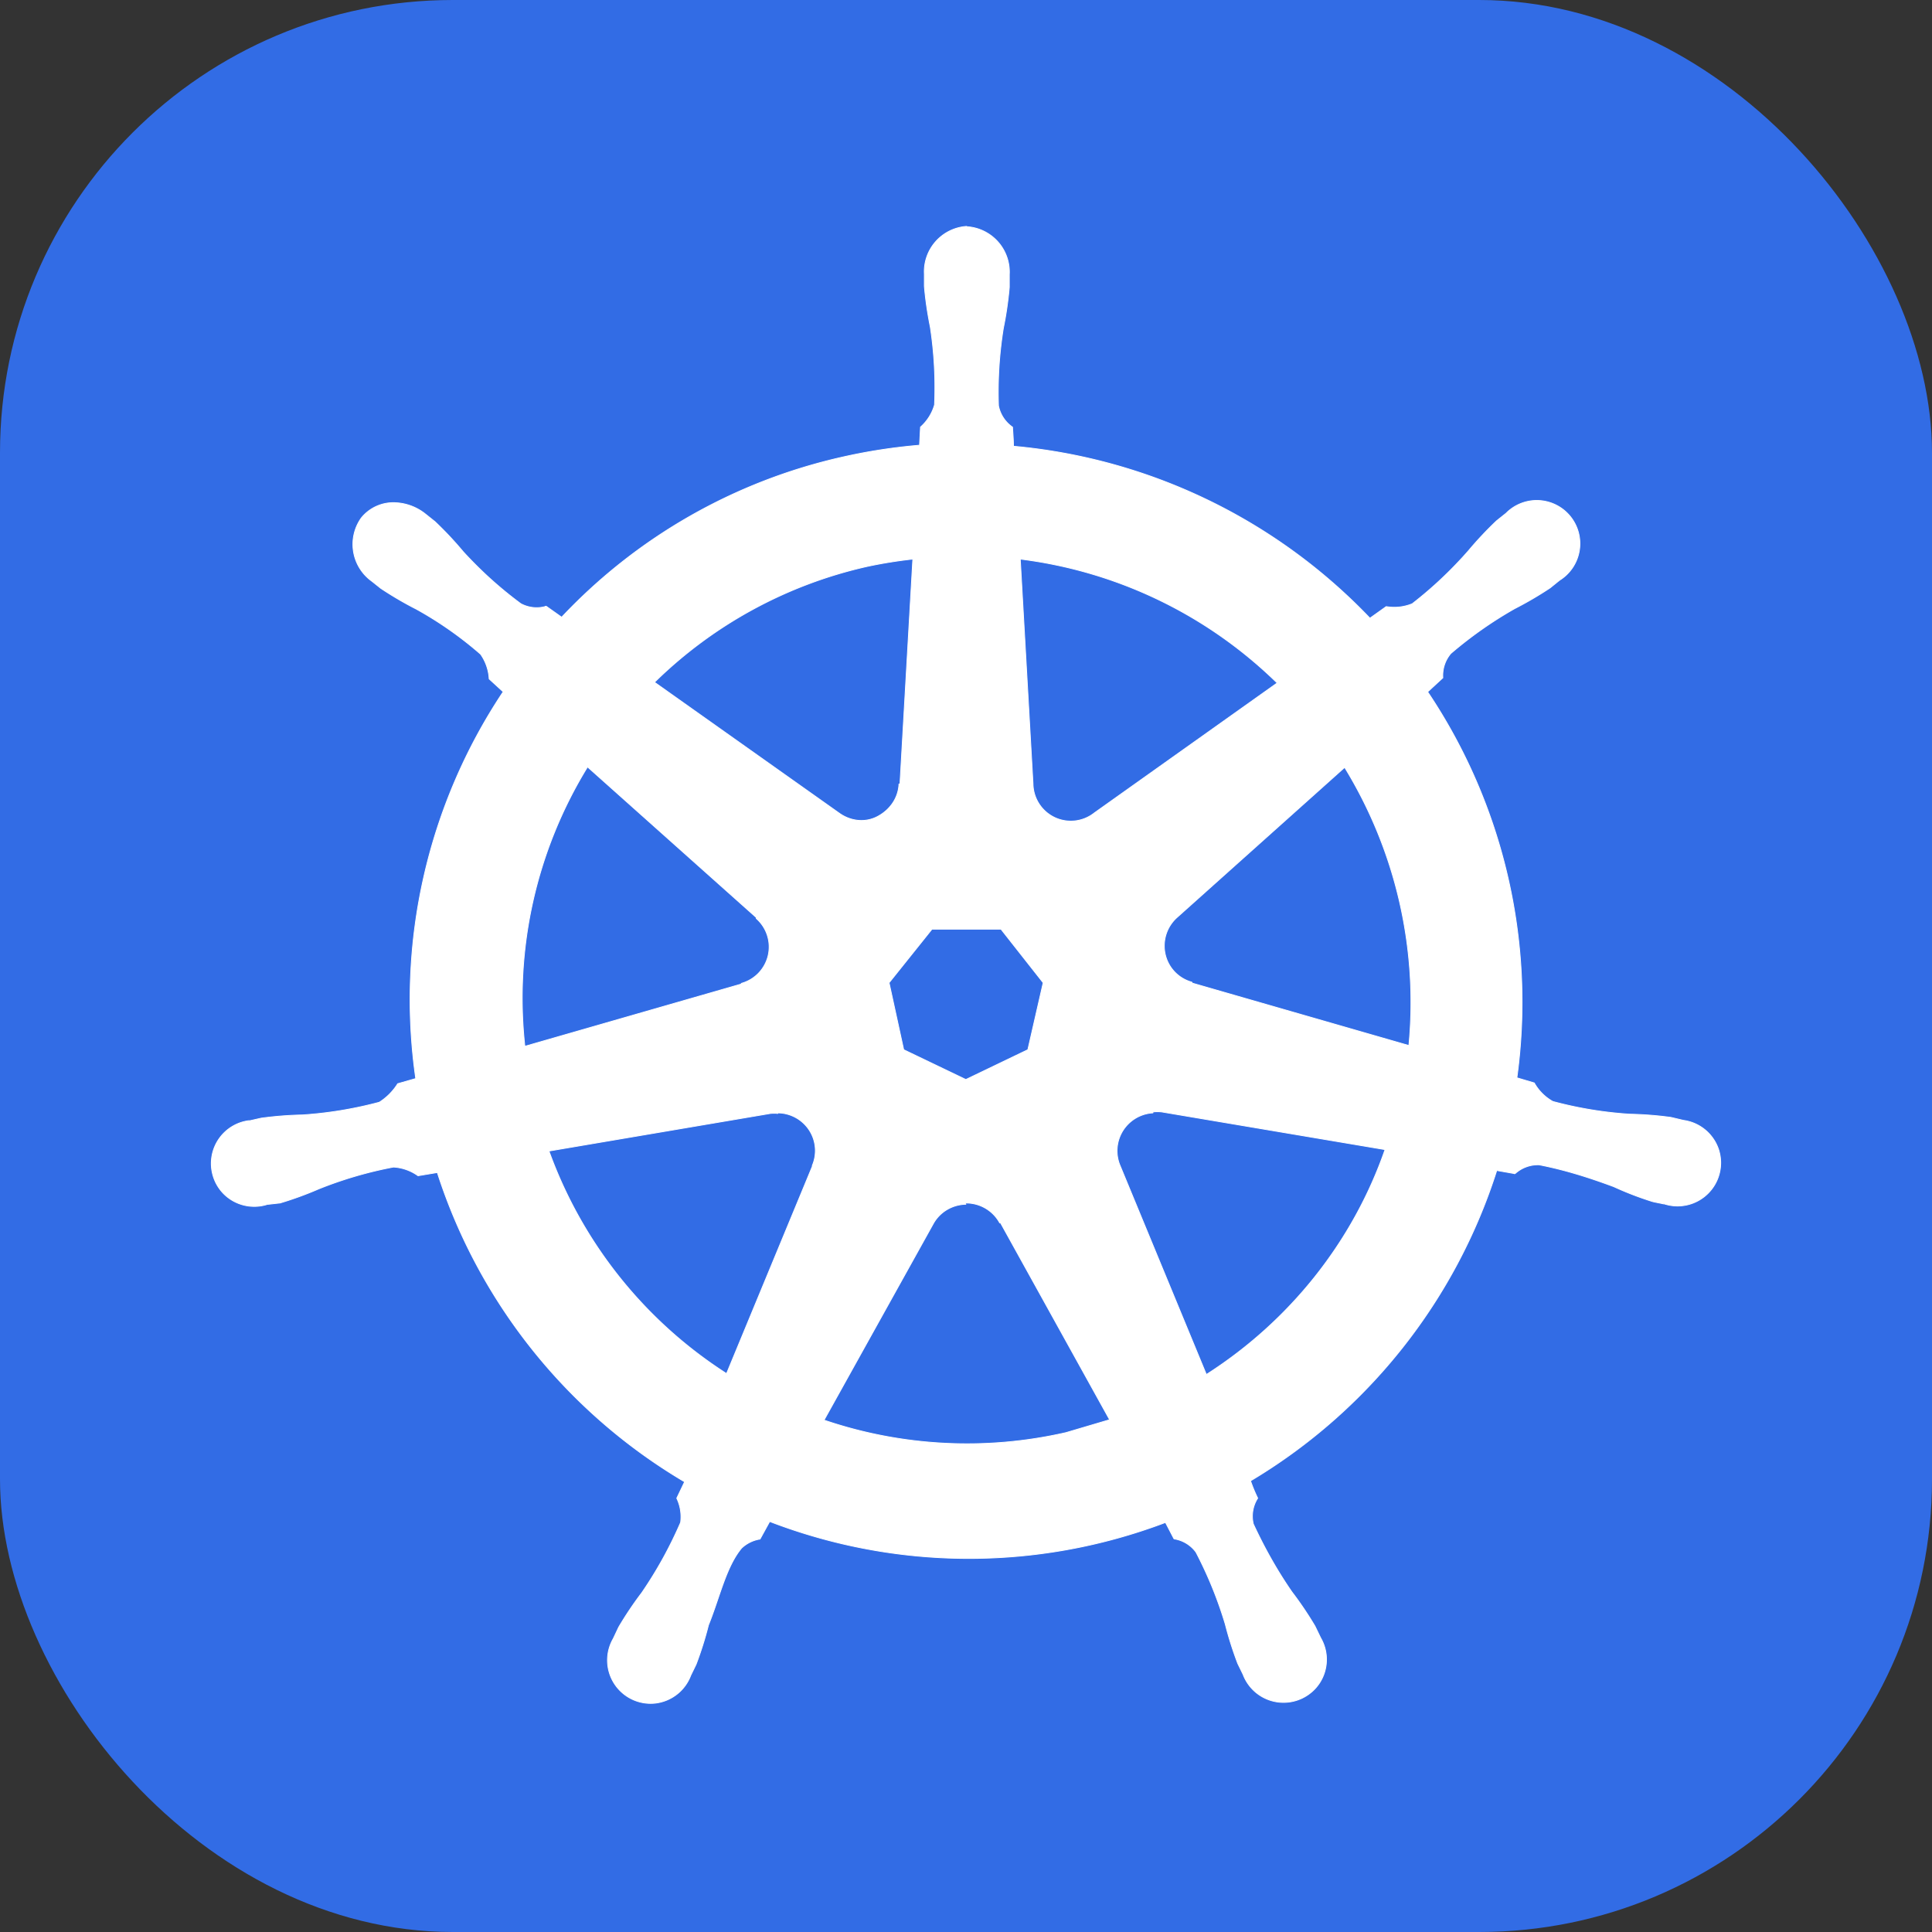
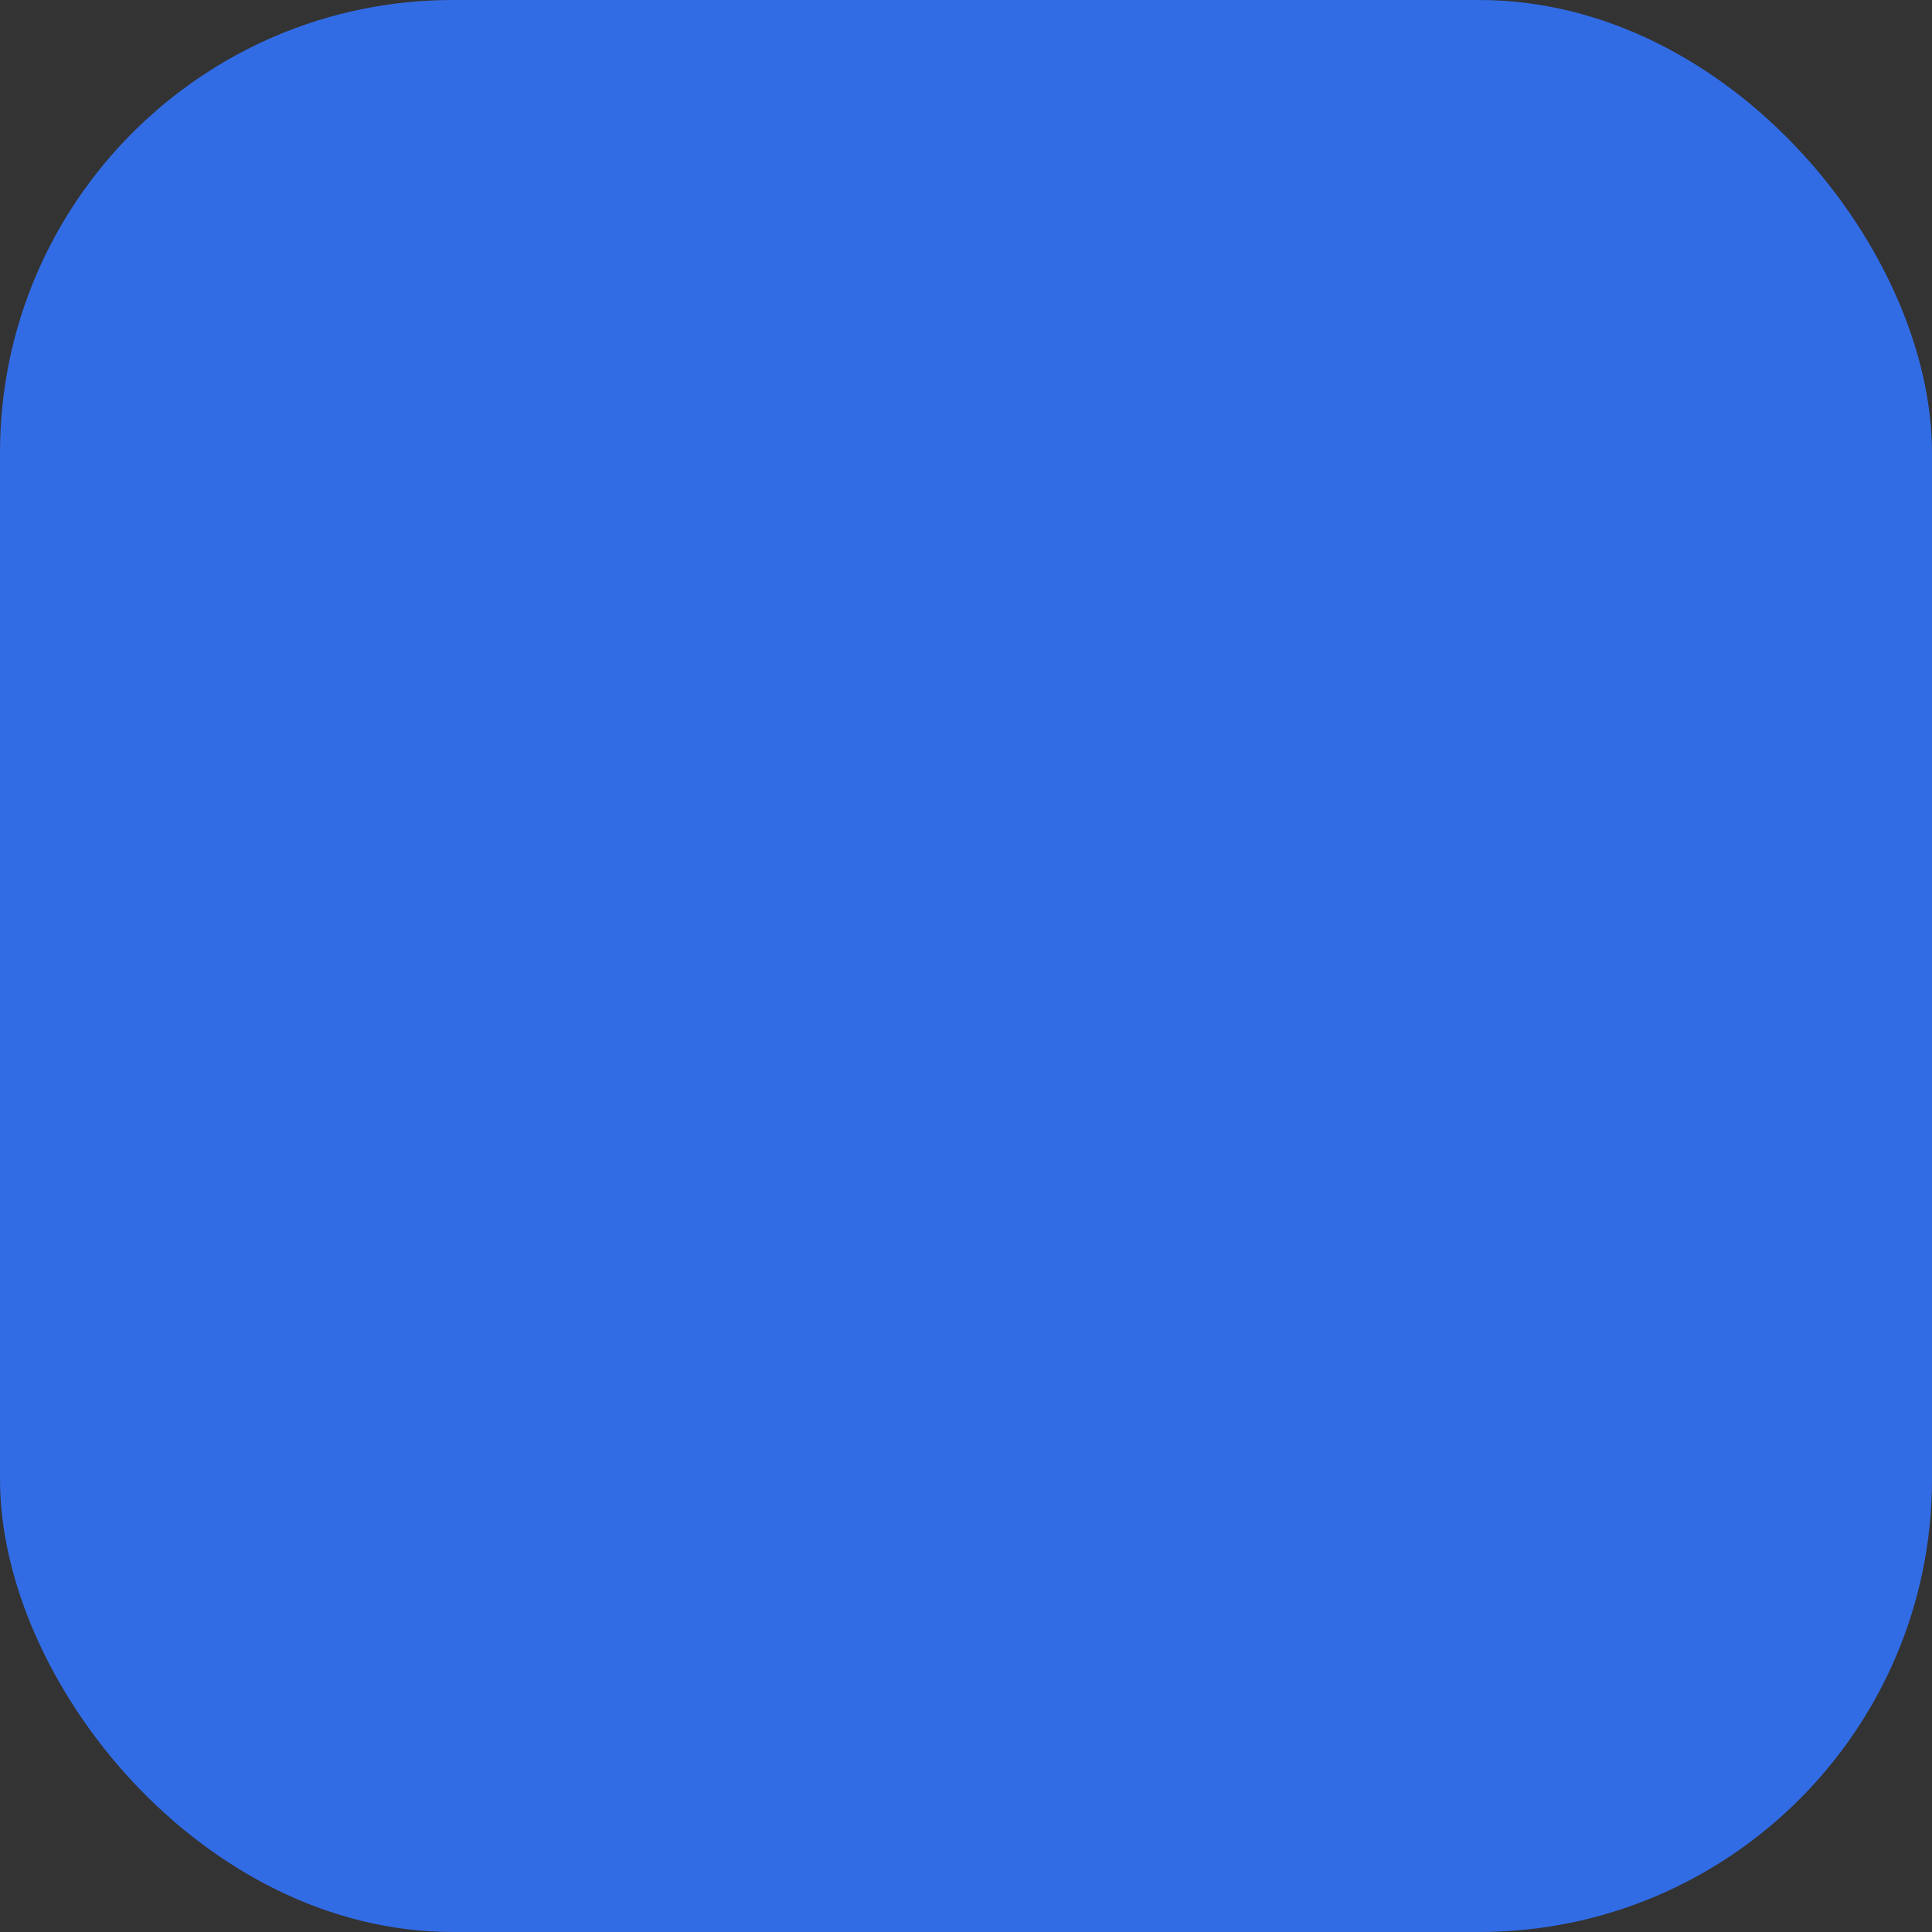
<svg xmlns="http://www.w3.org/2000/svg" viewBox="0 0 256 256" width="1em" height="1em">
  <rect x="0" y="0" width="256" height="256" fill="#333333" stroke="none" />
  <g fill="none">
    <rect width="256" height="256" fill="#326CE5" rx="60" />
-     <path fill="#fff" stroke="#fff" stroke-width=".11" d="M128.073 30a6.014 6.014 0 0 0-5.589 6.314v1.605c.153 1.817.426 3.617.785 5.4a53 53 0 0 1 .563 10.326a6.23 6.23 0 0 1-1.86 2.943l-.128 2.407c-3.456.29-6.886.819-10.265 1.587a73.1 73.1 0 0 0-37.153 21.204l-2.047-1.45a4.42 4.42 0 0 1-3.37-.342a53 53 0 0 1-7.655-6.912a47 47 0 0 0-3.729-3.967l-1.263-1.007a6.82 6.82 0 0 0-3.95-1.493a5.46 5.46 0 0 0-4.531 2.013a6.02 6.02 0 0 0 1.4 8.388l1.177.939a47 47 0 0 0 4.71 2.756a49 49 0 0 1 8.516 5.973a6.3 6.3 0 0 1 1.134 3.276l1.86 1.707a73.54 73.54 0 0 0-11.587 51.248l-2.39.683a7.8 7.8 0 0 1-2.44 2.457a53 53 0 0 1-10.188 1.681a48 48 0 0 0-5.46.427l-1.511.341h-.17a5.716 5.716 0 0 0-4.791 6.924a5.7 5.7 0 0 0 1.488 2.736a5.72 5.72 0 0 0 5.836 1.407h.111l1.536-.17a46 46 0 0 0 5.103-1.86a53 53 0 0 1 9.915-2.901a6.2 6.2 0 0 1 3.26 1.151l2.56-.426a73.92 73.92 0 0 0 32.766 40.983l-1.041 2.176a5.7 5.7 0 0 1 .512 3.208a55 55 0 0 1-5.146 9.318a48 48 0 0 0-3.054 4.548l-.726 1.536a5.72 5.72 0 0 0 2.49 8.015a5.7 5.7 0 0 0 3.057.527a5.72 5.72 0 0 0 4.719-3.687l.707-1.45a47 47 0 0 0 1.639-5.205c1.51-3.729 2.33-7.731 4.394-10.206a4.6 4.6 0 0 1 2.441-1.194l1.28-2.33a73.55 73.55 0 0 0 52.443.128l1.134 2.176a4.44 4.44 0 0 1 2.902 1.749a54 54 0 0 1 3.891 9.557a48 48 0 0 0 1.655 5.214l.708 1.45a5.72 5.72 0 0 0 7.784 3.154a5.7 5.7 0 0 0 2.345-2.036a5.71 5.71 0 0 0 .136-5.981l-.742-1.536a47 47 0 0 0-3.055-4.531c-1.962-2.833-3.652-5.854-5.12-9.019a4.43 4.43 0 0 1 .581-3.414a20 20 0 0 1-.948-2.295a74.02 74.02 0 0 0 32.622-41.128l2.423.426a4.53 4.53 0 0 1 3.183-1.177c3.387.648 6.706 1.706 9.915 2.901a43 43 0 0 0 5.102 1.963c.41.111 1.007.204 1.468.315h.111a5.71 5.71 0 0 0 5.823-1.421a5.7 5.7 0 0 0 1.504-2.729a5.7 5.7 0 0 0-.151-3.111a5.72 5.72 0 0 0-4.642-3.806l-1.655-.392a48 48 0 0 0-5.461-.427a52 52 0 0 1-10.188-1.681a6.4 6.4 0 0 1-2.458-2.457l-2.304-.683a73.8 73.8 0 0 0-11.826-51.137l2.014-1.86a4.5 4.5 0 0 1 1.058-3.226a53.6 53.6 0 0 1 8.447-5.939a48 48 0 0 0 4.71-2.756l1.246-1.007a5.72 5.72 0 0 0 1.456-8.42a5.716 5.716 0 0 0-8.53-.463l-1.262 1.007a48 48 0 0 0-3.729 3.968a53.3 53.3 0 0 1-7.45 7.023a6.3 6.3 0 0 1-3.447.375l-2.159 1.536a74.55 74.55 0 0 0-47.229-22.783c0-.853-.111-2.133-.128-2.534a4.48 4.48 0 0 1-1.86-2.833a53 53 0 0 1 .648-10.3c.367-1.791.623-3.583.785-5.4v-1.707a6.01 6.01 0 0 0-5.589-6.314zm-7.117 44.08l-1.706 29.806h-.128c-.086 1.843-1.169 3.413-2.833 4.301c-1.664.887-3.635.623-5.12-.461L86.722 90.404a58.54 58.54 0 0 1 28.184-15.35a60 60 0 0 1 6.033-.973zm14.233 0a59.1 59.1 0 0 1 34.046 16.418l-24.216 17.211a5.02 5.02 0 0 1-5.274.614a5.02 5.02 0 0 1-2.867-4.471zm-57.34 27.536l22.355 19.95v.128a5.02 5.02 0 0 1 1.587 4.898a5.02 5.02 0 0 1-3.558 3.712v.085l-28.687 8.251a58.53 58.53 0 0 1 8.31-37.032zm100.286 0a59.58 59.58 0 0 1 8.55 36.922l-28.73-8.277v-.111a4.96 4.96 0 0 1-3.559-3.712a5.05 5.05 0 0 1 1.588-4.897l22.185-19.856zm-54.645 21.503h9.148l5.589 7.099l-2.031 8.875l-8.217 3.95l-8.235-3.95l-1.937-8.875zm29.302 24.216a5.3 5.3 0 0 1 1.152 0l29.584 4.992c-4.267 12.287-12.689 22.783-23.679 29.805l-11.434-27.68a5 5 0 0 1-.383-2.354a5.04 5.04 0 0 1 4.726-4.635zm-49.687.128a5.03 5.03 0 0 1 4.13 2.287a4.99 4.99 0 0 1 .401 4.693v.111l-11.365 27.459a58.7 58.7 0 0 1-23.534-29.498l29.327-4.975q.489-.051.99 0zm24.78 11.946a5.04 5.04 0 0 1 4.582 2.628h.111l14.455 26.085l-5.777 1.707a58.83 58.83 0 0 1-32.067-1.655l14.506-26.085c.879-1.536 2.5-2.475 4.267-2.518z" />
  </g>
</svg>